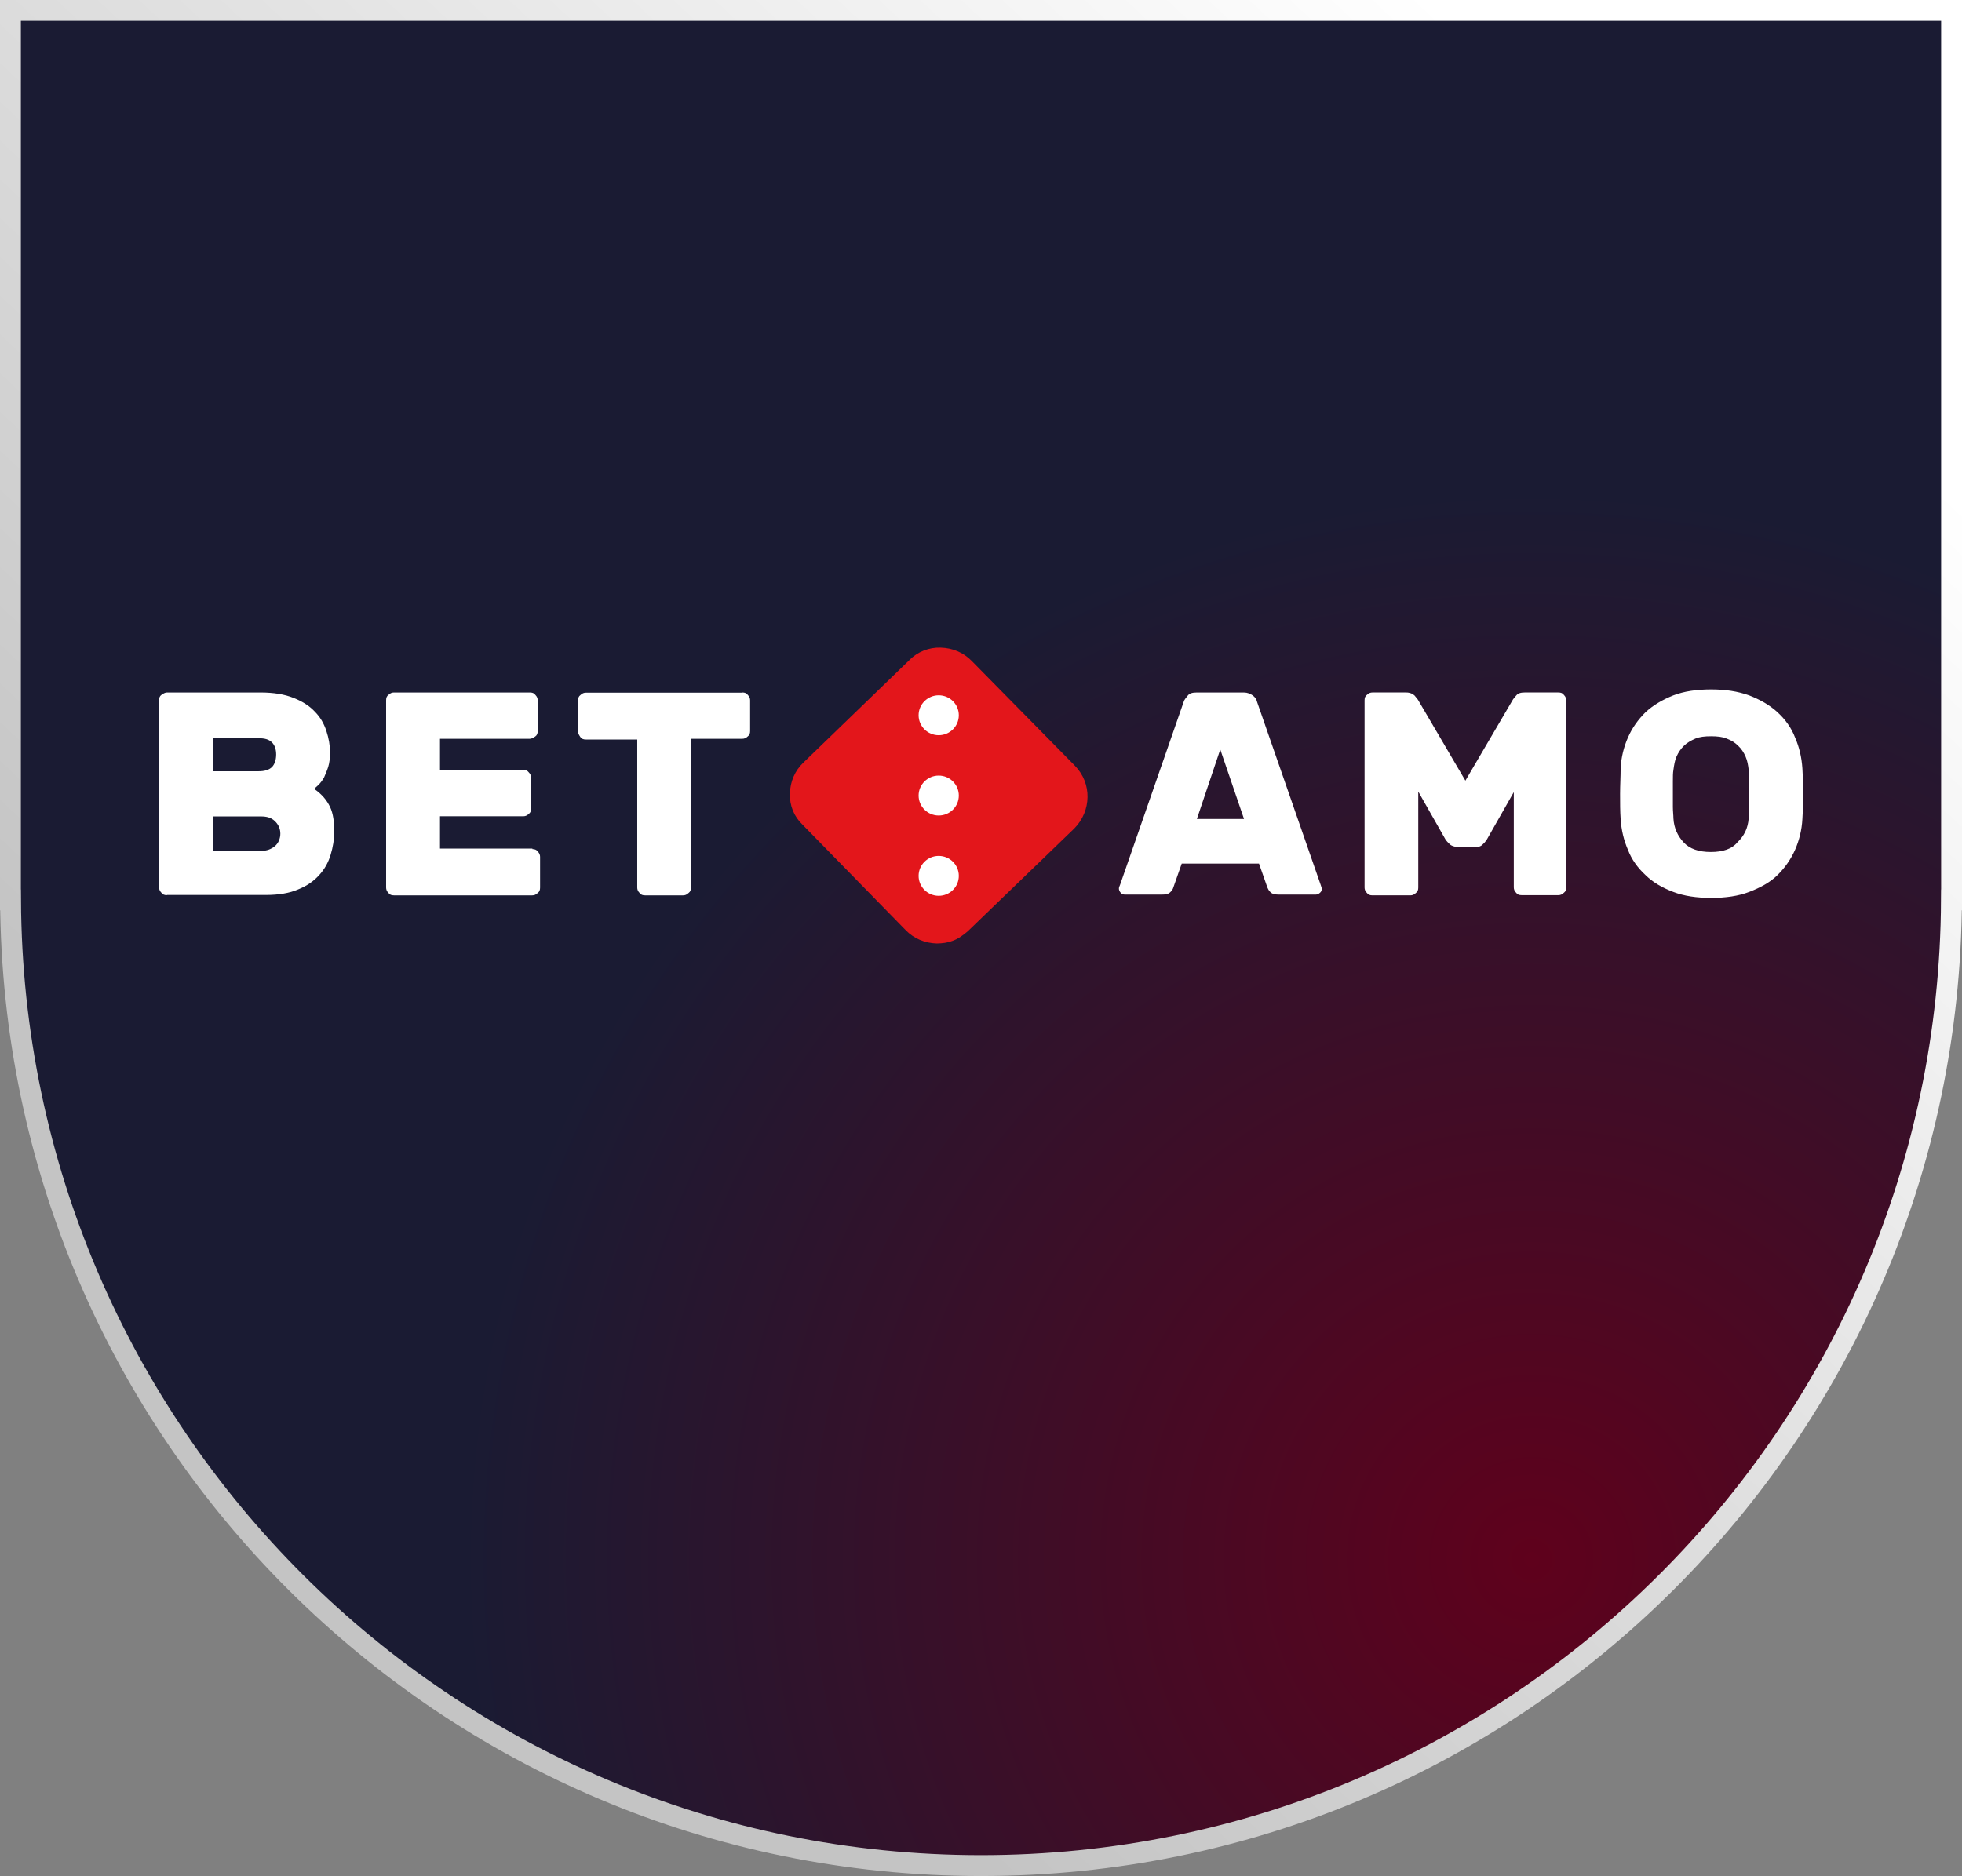
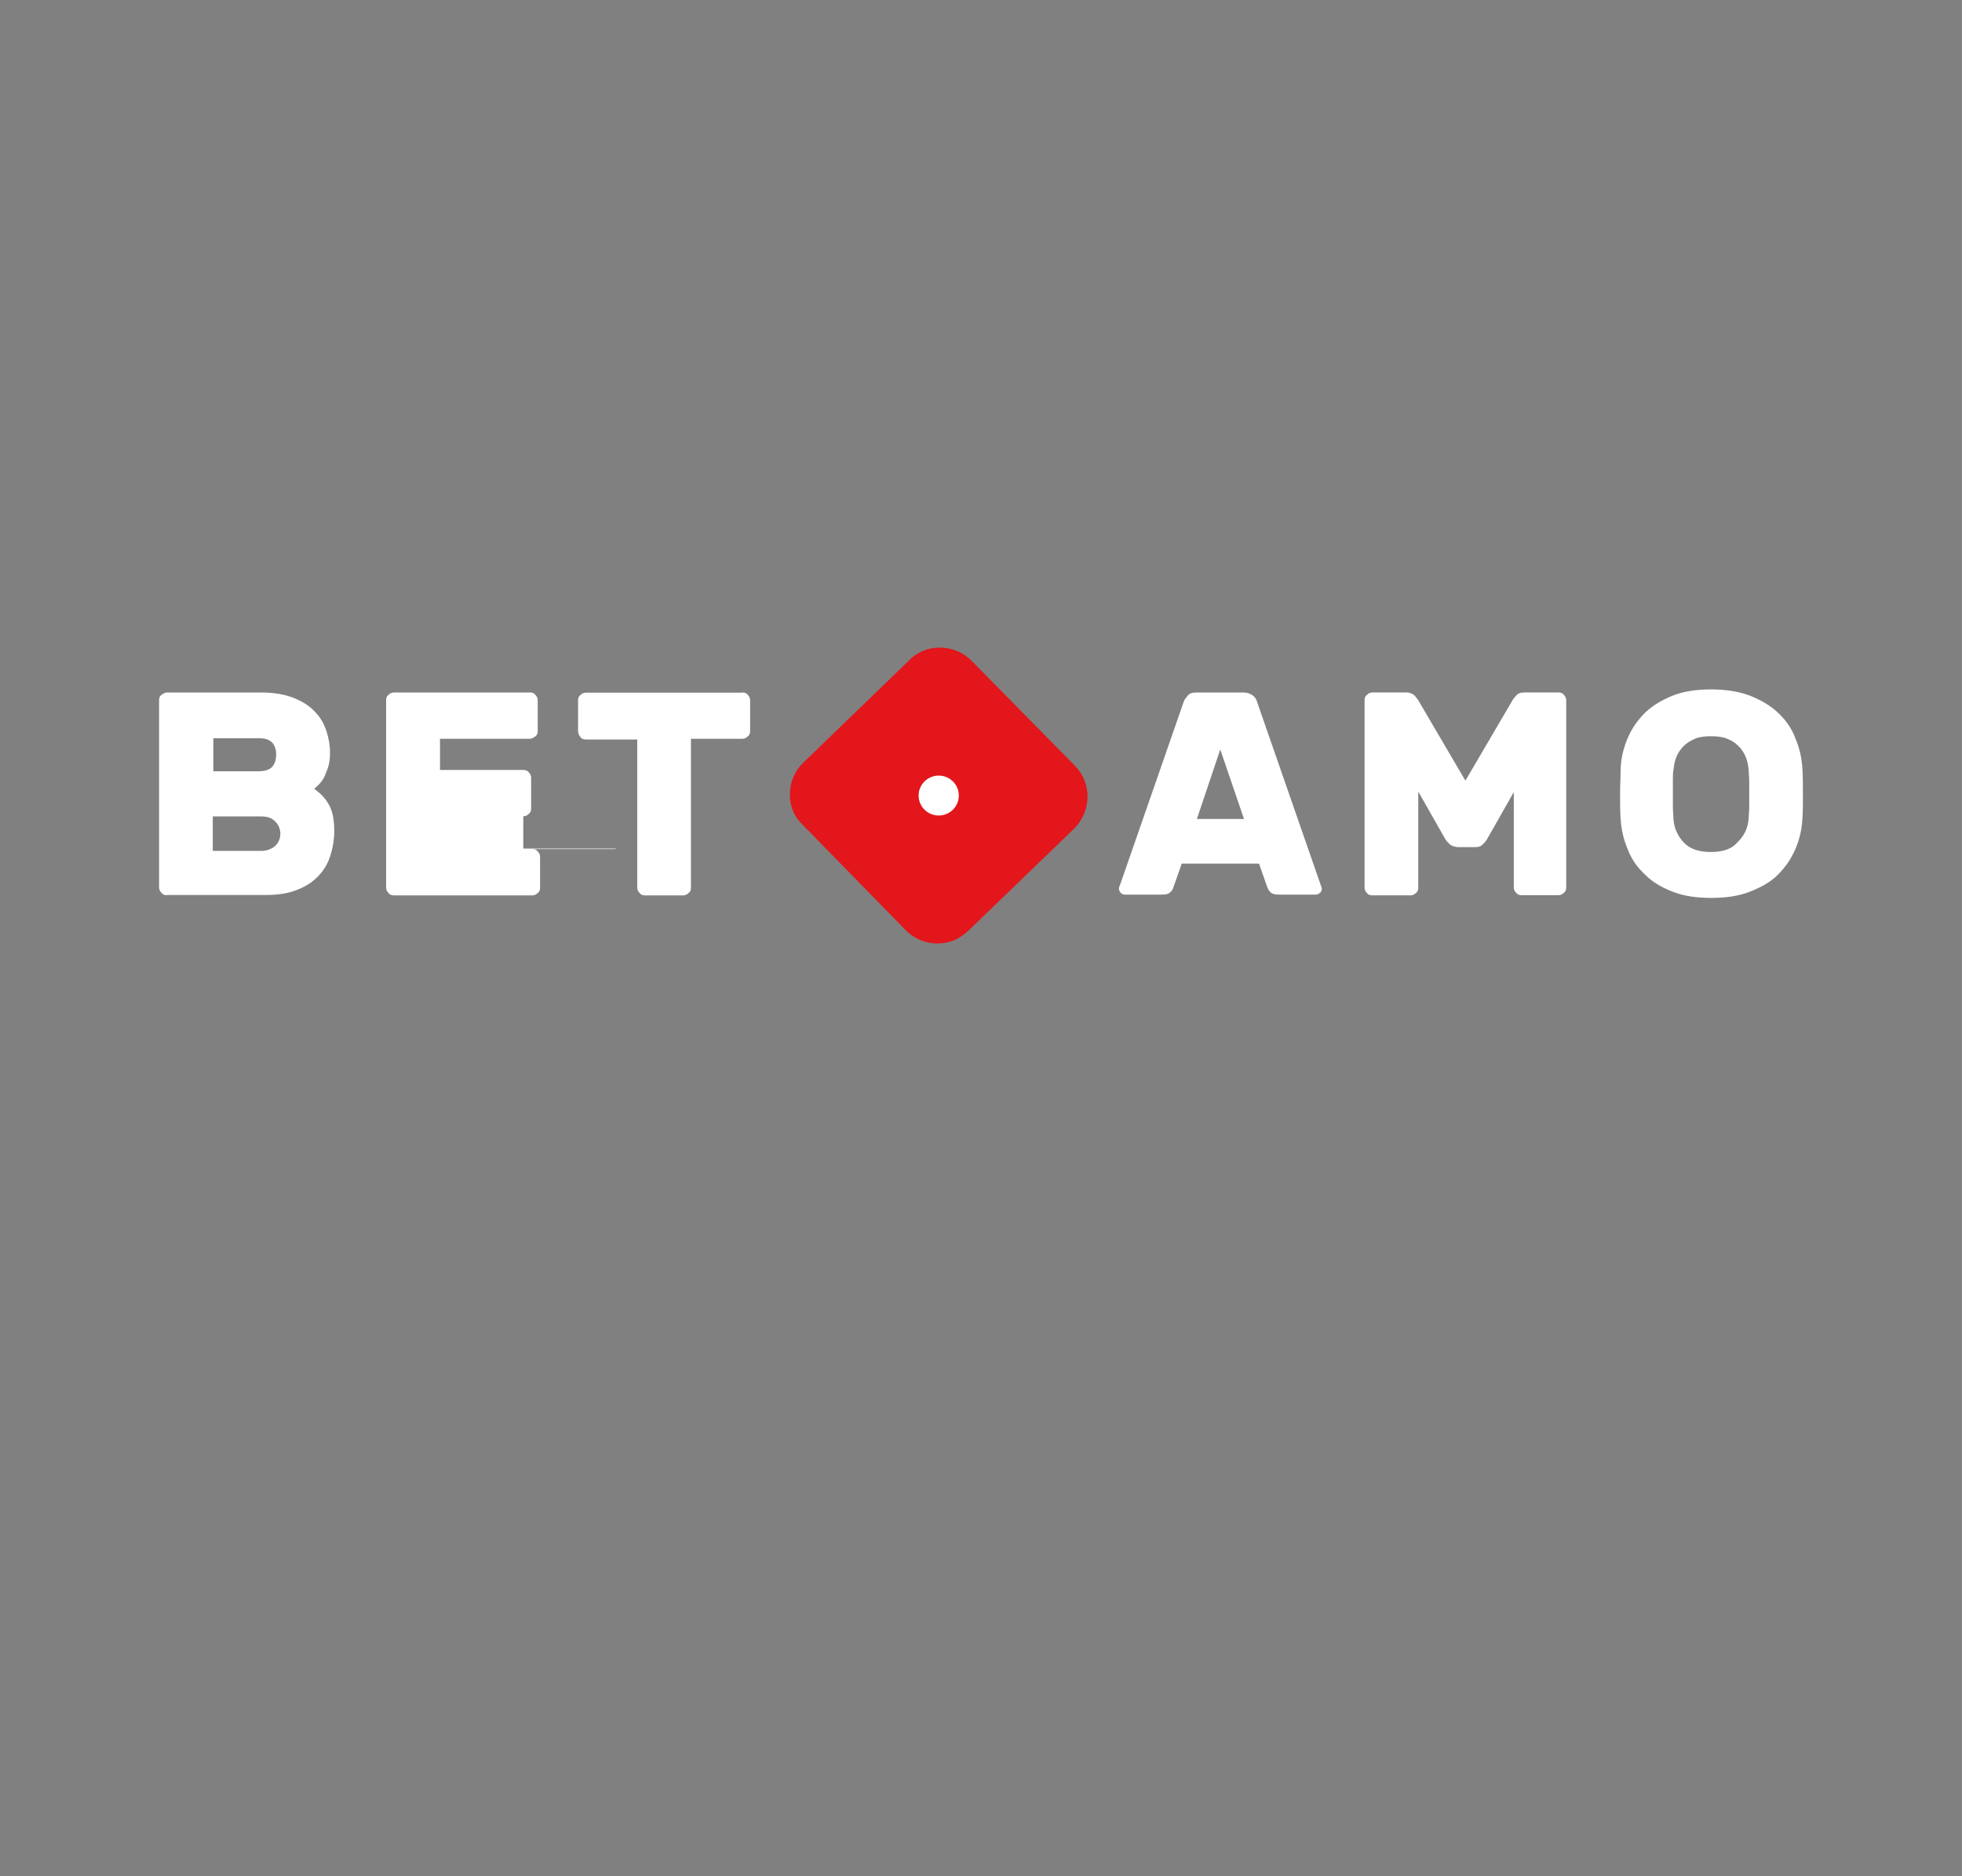
<svg xmlns="http://www.w3.org/2000/svg" id="uuid-df514fbb-25c4-44a8-81fb-142a40d0302e" viewBox="0 0 159.476 152.524">
  <rect x="0" y="0" width="159.476" height="152.524" fill="#808080" stroke="none" />
  <defs>
    <radialGradient id="uuid-85ac7750-e963-454d-8c32-450c813a1d59" cx="124.519" cy="126.819" fx="124.519" fy="126.819" r="86.88" gradientUnits="userSpaceOnUse">
      <stop offset="0" stop-color="#5f011c" />
      <stop offset="1" stop-color="#1a1b33" />
    </radialGradient>
    <linearGradient id="uuid-40ee26a8-45fb-4356-b9d6-c9e16d5a7652" x1="143.33" y1="-15.224" x2="14.775" y2="121.123" gradientUnits="userSpaceOnUse">
      <stop offset=".157" stop-color="#fff" />
      <stop offset=".879" stop-color="#c4c4c4" />
    </linearGradient>
  </defs>
  <g id="uuid-b4245cc7-b07e-45b2-8a09-3b6c868f9717">
    <g>
-       <path d="M.848,.848V73.167h.01c.206,43.395,35.44,78.509,78.88,78.509s78.674-35.114,78.88-78.509h.01V.848H.848Z" fill="url(#uuid-85ac7750-e963-454d-8c32-450c813a1d59)" stroke="url(#uuid-40ee26a8-45fb-4356-b9d6-c9e16d5a7652)" stroke-miterlimit="10" stroke-width="1.697" />
      <g>
-         <path d="M13.569,72.78c-.193,0-.341-.044-.445-.192-.148-.148-.193-.295-.193-.443v-15.21c0-.192,.045-.339,.193-.443,.148-.103,.297-.192,.445-.192h7.601c1.084,0,1.96,.148,2.702,.443s1.321,.679,1.722,1.121c.445,.443,.742,.974,.935,1.564s.297,1.165,.297,1.756c0,.443-.045,.826-.148,1.165s-.252,.634-.341,.87c-.148,.251-.297,.443-.445,.59s-.297,.251-.341,.339c.638,.443,1.024,.929,1.277,1.461s.341,1.224,.341,1.992c0,.634-.104,1.269-.297,1.903s-.49,1.165-.935,1.652-.98,.87-1.722,1.165c-.683,.295-1.574,.443-2.554,.443H13.569v.015h0Zm8.878-11.448c0-.384-.104-.738-.341-.974-.252-.251-.594-.339-1.084-.339h-3.682v2.685h3.682c.49,0,.831-.103,1.084-.339,.252-.266,.341-.649,.341-1.033Zm-5.152,7.848h3.919c.49,0,.831-.148,1.128-.384,.297-.251,.445-.634,.445-1.018s-.148-.738-.445-1.018c-.297-.295-.683-.384-1.128-.384h-3.919s0,2.803,0,2.803Zm25.966-.148c.193,0,.341,.044,.445,.192,.148,.148,.193,.295,.193,.443v2.493c0,.192-.045,.339-.193,.443-.148,.148-.297,.192-.445,.192h-11.238c-.193,0-.341-.044-.445-.192-.148-.148-.193-.295-.193-.443v-15.225c0-.192,.045-.339,.193-.443,.148-.148,.297-.192,.445-.192h11.045c.193,0,.341,.044,.445,.192,.148,.148,.193,.295,.193,.443v2.493c0,.192-.045,.339-.193,.443s-.297,.192-.445,.192h-7.304v2.537h6.77c.193,0,.341,.044,.445,.192,.148,.148,.193,.295,.193,.443v2.493c0,.192-.045,.339-.193,.443-.148,.148-.297,.192-.445,.192h-6.77v2.626h7.512v.044h-.015Zm17.073-12.732c.193,0,.341,.044,.445,.192,.148,.148,.193,.295,.193,.443v2.493c0,.192-.045,.339-.193,.443-.148,.148-.297,.192-.445,.192h-4.172v12.097c0,.192-.045,.339-.193,.443-.148,.148-.297,.192-.445,.192h-3.088c-.193,0-.341-.044-.445-.192-.148-.148-.193-.295-.193-.443v-12.038h-4.172c-.193,0-.341-.044-.445-.192s-.193-.295-.193-.443v-2.537c0-.192,.045-.339,.193-.443,.148-.148,.297-.192,.445-.192h12.708v-.015h0Zm40.767,0c.297,0,.534,.103,.742,.251,.193,.148,.297,.339,.341,.531l5.152,14.826c.045,.148,.104,.295,.104,.339,0,.148-.045,.251-.148,.339-.104,.103-.252,.148-.341,.148h-2.999c-.297,0-.534-.044-.683-.192s-.193-.251-.252-.384l-.683-1.947h-6.28l-.683,1.947c-.045,.148-.104,.251-.252,.384-.148,.148-.341,.192-.683,.192h-2.999c-.148,0-.252-.044-.341-.148-.104-.103-.148-.251-.148-.339,0-.103,.045-.192,.104-.339l5.152-14.826c.045-.192,.193-.339,.341-.531,.148-.192,.386-.251,.742-.251h3.815Zm-3.815,10.283h3.83l-1.93-5.65-1.9,5.65Zm20.547,2.051c-.148-.148-.252-.251-.341-.384l-2.212-3.895v7.804c0,.192-.045,.339-.193,.443-.148,.148-.297,.192-.445,.192h-3.088c-.193,0-.341-.044-.445-.192-.148-.148-.193-.295-.193-.443v-15.225c0-.192,.045-.339,.193-.443,.148-.148,.297-.192,.445-.192h2.747c.297,0,.534,.103,.683,.251,.148,.192,.252,.295,.297,.384l3.83,6.535,3.83-6.535c.045-.103,.148-.192,.297-.384s.386-.251,.683-.251h2.747c.193,0,.341,.044,.445,.192,.148,.148,.193,.295,.193,.443v15.21c0,.192-.045,.339-.193,.443-.148,.148-.297,.192-.445,.192h-2.984c-.193,0-.341-.044-.445-.192-.148-.148-.193-.295-.193-.443v-7.745l-2.212,3.895c-.104,.148-.193,.251-.341,.384-.148,.148-.341,.192-.534,.192h-1.514c-.252-.044-.46-.089-.609-.236h0Zm13.896-6.181c.045-.87,.252-1.711,.594-2.493,.341-.782,.831-1.461,1.425-2.051,.638-.59,1.381-1.018,2.257-1.372,.876-.339,1.915-.487,3.088-.487,1.128,0,2.153,.148,3.088,.487,.876,.339,1.663,.782,2.301,1.372s1.128,1.269,1.425,2.051c.341,.782,.534,1.608,.594,2.493,.045,.679,.045,1.372,.045,2.095s0,1.416-.045,2.051c-.045,.87-.252,1.711-.594,2.493-.34,.767-.824,1.463-1.425,2.051-.594,.59-1.381,1.018-2.301,1.372-.876,.339-1.915,.487-3.088,.487s-2.212-.148-3.088-.487c-.891-.339-1.663-.782-2.257-1.372-.638-.59-1.128-1.269-1.425-2.051-.341-.782-.534-1.608-.594-2.493-.045-.634-.045-1.313-.045-2.051,0-.693,.045-1.416,.045-2.095Zm10.407,4.087c0-.295,.045-.59,.045-.929v-2.095c0-.339-.045-.634-.045-.929-.045-.384-.104-.738-.252-1.077s-.341-.634-.594-.87c-.252-.251-.534-.443-.935-.59-.341-.148-.787-.192-1.277-.192s-.935,.044-1.277,.192-.683,.339-.935,.59-.445,.531-.594,.87c-.148,.339-.193,.679-.252,1.077-.045,.251-.045,.59-.045,.929v2.095c0,.339,.045,.679,.045,.929,.045,.782,.341,1.416,.831,1.947s1.232,.782,2.212,.782,1.722-.251,2.153-.782c.564-.531,.861-1.165,.92-1.947h0Z" fill="#fff" />
+         <path d="M13.569,72.78c-.193,0-.341-.044-.445-.192-.148-.148-.193-.295-.193-.443v-15.21c0-.192,.045-.339,.193-.443,.148-.103,.297-.192,.445-.192h7.601c1.084,0,1.96,.148,2.702,.443s1.321,.679,1.722,1.121c.445,.443,.742,.974,.935,1.564s.297,1.165,.297,1.756c0,.443-.045,.826-.148,1.165s-.252,.634-.341,.87c-.148,.251-.297,.443-.445,.59s-.297,.251-.341,.339c.638,.443,1.024,.929,1.277,1.461s.341,1.224,.341,1.992c0,.634-.104,1.269-.297,1.903s-.49,1.165-.935,1.652-.98,.87-1.722,1.165c-.683,.295-1.574,.443-2.554,.443H13.569v.015h0Zm8.878-11.448c0-.384-.104-.738-.341-.974-.252-.251-.594-.339-1.084-.339h-3.682v2.685h3.682c.49,0,.831-.103,1.084-.339,.252-.266,.341-.649,.341-1.033Zm-5.152,7.848h3.919c.49,0,.831-.148,1.128-.384,.297-.251,.445-.634,.445-1.018s-.148-.738-.445-1.018c-.297-.295-.683-.384-1.128-.384h-3.919s0,2.803,0,2.803Zm25.966-.148c.193,0,.341,.044,.445,.192,.148,.148,.193,.295,.193,.443v2.493c0,.192-.045,.339-.193,.443-.148,.148-.297,.192-.445,.192h-11.238c-.193,0-.341-.044-.445-.192-.148-.148-.193-.295-.193-.443v-15.225c0-.192,.045-.339,.193-.443,.148-.148,.297-.192,.445-.192h11.045c.193,0,.341,.044,.445,.192,.148,.148,.193,.295,.193,.443v2.493c0,.192-.045,.339-.193,.443s-.297,.192-.445,.192h-7.304v2.537h6.77c.193,0,.341,.044,.445,.192,.148,.148,.193,.295,.193,.443v2.493c0,.192-.045,.339-.193,.443-.148,.148-.297,.192-.445,.192v2.626h7.512v.044h-.015Zm17.073-12.732c.193,0,.341,.044,.445,.192,.148,.148,.193,.295,.193,.443v2.493c0,.192-.045,.339-.193,.443-.148,.148-.297,.192-.445,.192h-4.172v12.097c0,.192-.045,.339-.193,.443-.148,.148-.297,.192-.445,.192h-3.088c-.193,0-.341-.044-.445-.192-.148-.148-.193-.295-.193-.443v-12.038h-4.172c-.193,0-.341-.044-.445-.192s-.193-.295-.193-.443v-2.537c0-.192,.045-.339,.193-.443,.148-.148,.297-.192,.445-.192h12.708v-.015h0Zm40.767,0c.297,0,.534,.103,.742,.251,.193,.148,.297,.339,.341,.531l5.152,14.826c.045,.148,.104,.295,.104,.339,0,.148-.045,.251-.148,.339-.104,.103-.252,.148-.341,.148h-2.999c-.297,0-.534-.044-.683-.192s-.193-.251-.252-.384l-.683-1.947h-6.28l-.683,1.947c-.045,.148-.104,.251-.252,.384-.148,.148-.341,.192-.683,.192h-2.999c-.148,0-.252-.044-.341-.148-.104-.103-.148-.251-.148-.339,0-.103,.045-.192,.104-.339l5.152-14.826c.045-.192,.193-.339,.341-.531,.148-.192,.386-.251,.742-.251h3.815Zm-3.815,10.283h3.83l-1.93-5.65-1.9,5.65Zm20.547,2.051c-.148-.148-.252-.251-.341-.384l-2.212-3.895v7.804c0,.192-.045,.339-.193,.443-.148,.148-.297,.192-.445,.192h-3.088c-.193,0-.341-.044-.445-.192-.148-.148-.193-.295-.193-.443v-15.225c0-.192,.045-.339,.193-.443,.148-.148,.297-.192,.445-.192h2.747c.297,0,.534,.103,.683,.251,.148,.192,.252,.295,.297,.384l3.83,6.535,3.83-6.535c.045-.103,.148-.192,.297-.384s.386-.251,.683-.251h2.747c.193,0,.341,.044,.445,.192,.148,.148,.193,.295,.193,.443v15.21c0,.192-.045,.339-.193,.443-.148,.148-.297,.192-.445,.192h-2.984c-.193,0-.341-.044-.445-.192-.148-.148-.193-.295-.193-.443v-7.745l-2.212,3.895c-.104,.148-.193,.251-.341,.384-.148,.148-.341,.192-.534,.192h-1.514c-.252-.044-.46-.089-.609-.236h0Zm13.896-6.181c.045-.87,.252-1.711,.594-2.493,.341-.782,.831-1.461,1.425-2.051,.638-.59,1.381-1.018,2.257-1.372,.876-.339,1.915-.487,3.088-.487,1.128,0,2.153,.148,3.088,.487,.876,.339,1.663,.782,2.301,1.372s1.128,1.269,1.425,2.051c.341,.782,.534,1.608,.594,2.493,.045,.679,.045,1.372,.045,2.095s0,1.416-.045,2.051c-.045,.87-.252,1.711-.594,2.493-.34,.767-.824,1.463-1.425,2.051-.594,.59-1.381,1.018-2.301,1.372-.876,.339-1.915,.487-3.088,.487s-2.212-.148-3.088-.487c-.891-.339-1.663-.782-2.257-1.372-.638-.59-1.128-1.269-1.425-2.051-.341-.782-.534-1.608-.594-2.493-.045-.634-.045-1.313-.045-2.051,0-.693,.045-1.416,.045-2.095Zm10.407,4.087c0-.295,.045-.59,.045-.929v-2.095c0-.339-.045-.634-.045-.929-.045-.384-.104-.738-.252-1.077s-.341-.634-.594-.87c-.252-.251-.534-.443-.935-.59-.341-.148-.787-.192-1.277-.192s-.935,.044-1.277,.192-.683,.339-.935,.59-.445,.531-.594,.87c-.148,.339-.193,.679-.252,1.077-.045,.251-.045,.59-.045,.929v2.095c0,.339,.045,.679,.045,.929,.045,.782,.341,1.416,.831,1.947s1.232,.782,2.212,.782,1.722-.251,2.153-.782c.564-.531,.861-1.165,.92-1.947h0Z" fill="#fff" />
        <path d="M87.372,62.256l-8.394-8.527c-.65-.667-1.533-1.05-2.529-1.077-.936-.028-1.865,.328-2.536,1.019l-8.626,8.342c-.671,.646-1.057,1.524-1.083,2.513-.027,.974,.33,1.853,1.025,2.52l8.395,8.586c.65,.667,1.533,1.05,2.529,1.077,.445-.008,.875-.06,1.273-.214,.443-.155,.868-.458,1.263-.804l8.64-8.342c1.385-1.412,1.449-3.655,.042-5.091Z" fill="#e3161b" />
        <g>
-           <ellipse cx="76.301" cy="71.21" rx="1.634" ry="1.623" fill="#fff" />
          <ellipse cx="76.301" cy="64.68" rx="1.634" ry="1.623" fill="#fff" />
-           <ellipse cx="76.301" cy="58.151" rx="1.634" ry="1.623" fill="#fff" />
        </g>
      </g>
    </g>
  </g>
</svg>